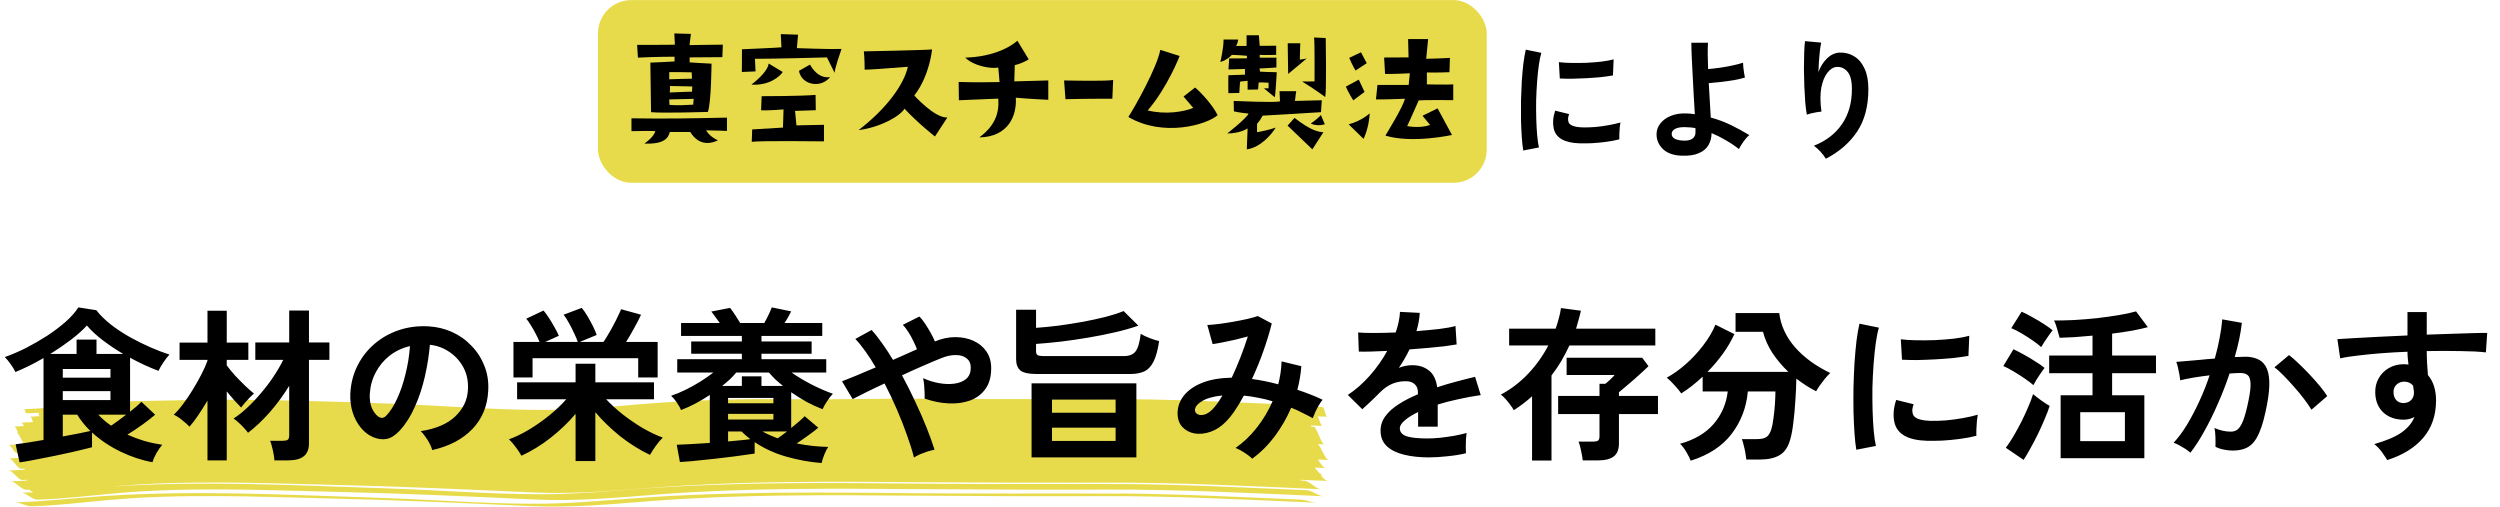
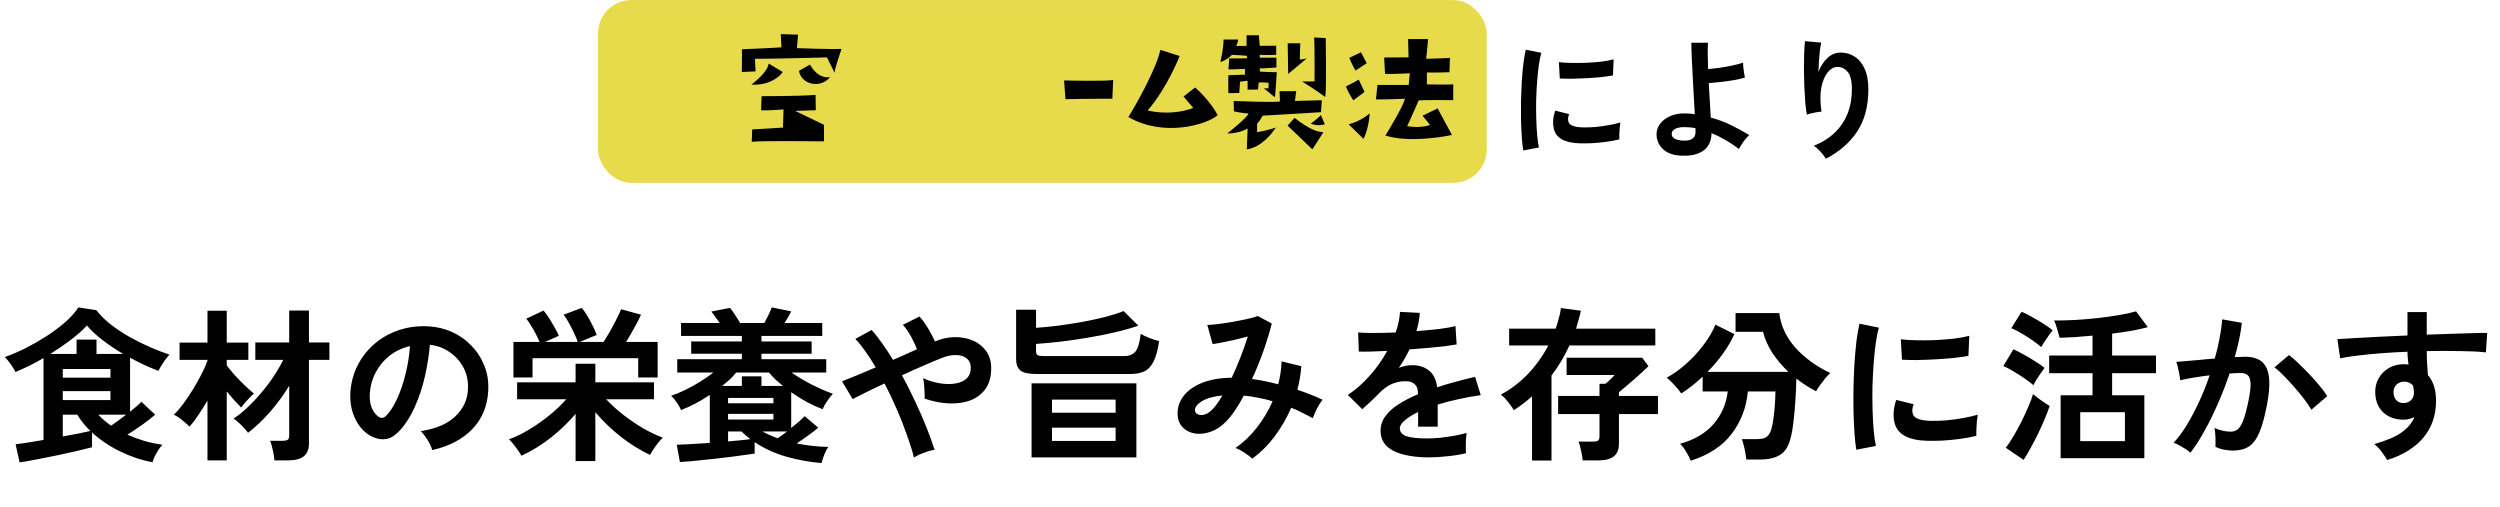
<svg xmlns="http://www.w3.org/2000/svg" width="301" height="61" viewBox="0 0 301 61" fill="none">
  <g clip-path="url(#clip0_465_846)">
-     <path d="M134.879 59.428C127.018 59.388 119.157 59.455 111.296 59.388C99.711 59.282 88.053 59.122 76.477 59.988C72.373 60.294 68.299 60.667 64.183 60.654C58.119 60.64 51.972 60.148 45.927 59.948C34.834 59.588 23.659 58.989 12.565 59.721C8.963 59.961 5.392 60.387 1.78 60.48C2.457 60.467 3.135 60.987 3.812 60.96C6.891 60.853 9.887 60.507 12.955 60.214C21.791 59.402 30.76 59.801 39.626 60.014C47.713 60.201 55.789 60.574 63.865 60.933C68.842 61.16 73.676 60.694 78.663 60.307C89.141 59.508 99.659 59.601 110.157 59.681C117.69 59.735 125.202 59.761 132.734 59.735C141.374 59.708 150.005 60.161 158.646 60.534C157.927 60.507 157.219 60.174 156.511 60.148C149.307 59.854 142.103 59.468 134.889 59.415L134.879 59.428Z" fill="#E8DB4B" />
    <path d="M159.938 57.937C159.62 57.923 159.312 57.564 159.004 57.204C159.117 57.204 159.24 57.204 159.353 57.217C158.994 57.204 158.645 56.738 158.286 56.298C158.738 56.325 159.199 56.338 159.651 56.365C159.322 56.352 159.004 55.832 158.686 55.326C159.127 55.339 159.569 55.366 160.01 55.379C159.558 55.366 159.127 53.941 158.686 53.461C158.953 53.461 159.23 53.488 159.497 53.501C159.025 53.488 158.594 51.397 158.122 51.37C158.05 51.37 157.968 51.37 157.896 51.37C157.876 51.317 157.855 51.277 157.834 51.224C158.296 51.237 158.758 51.264 159.23 51.277C159.035 51.277 158.861 50.571 158.676 50.131C159.045 50.145 159.405 50.158 159.774 50.171C159.6 50.171 159.446 49.026 159.261 49.013C158.758 48.986 158.255 48.972 157.763 48.946C157.732 48.879 157.701 48.839 157.66 48.839C150.446 48.52 143.232 48.12 136.017 48.067C128.157 48.014 120.306 48.093 112.445 48.014C106.894 47.947 101.342 48.12 95.79 48.067C89.705 48 83.701 48.133 77.616 48.626C73.522 48.959 69.448 49.359 65.343 49.359C59.278 49.359 53.11 48.813 47.056 48.6C40.088 48.32 33.12 48.147 26.152 48.107L13.745 48.346C10.123 48.613 6.541 49.146 2.898 49.266C2.98 49.266 3.073 49.758 3.155 49.758C3.647 49.758 4.13 49.718 4.622 49.692C4.663 49.812 4.704 49.971 4.745 50.105C4.376 50.118 4.017 50.158 3.647 50.171C3.75 50.171 3.863 50.491 3.976 50.811C3.504 50.837 3.032 50.877 2.56 50.891C2.662 50.891 2.775 51.064 2.888 51.29C2.498 51.317 2.108 51.343 1.708 51.357C1.862 51.357 2.026 51.77 2.19 52.076C2.108 52.076 2.026 52.076 1.944 52.076C2.252 52.076 2.57 53.008 2.888 53.475C2.272 53.515 1.657 53.554 1.041 53.568C1.349 53.568 1.687 54.553 2.005 54.54C2.088 54.54 2.17 54.54 2.262 54.54C2.385 54.727 2.519 54.926 2.642 55.113C2.108 55.14 1.585 55.179 1.051 55.193C1.544 55.179 2.057 56.458 2.549 56.445C2.672 56.445 2.796 56.445 2.919 56.432C2.95 56.471 2.991 56.511 3.021 56.551C2.344 56.591 1.667 56.631 0.99 56.645C1.564 56.631 2.149 57.817 2.724 57.79C2.878 57.79 3.021 57.777 3.175 57.764C3.206 57.803 3.247 57.83 3.278 57.857C2.601 57.897 1.923 57.937 1.246 57.95C1.882 57.937 2.529 58.976 3.175 58.962C3.288 58.962 3.401 58.962 3.514 58.949C3.688 59.082 3.853 59.202 4.027 59.269C3.534 59.295 3.042 59.322 2.549 59.335C3.206 59.322 3.873 60.188 4.53 60.161C7.609 60.054 10.615 59.708 13.684 59.415C22.519 58.603 31.488 59.002 40.344 59.215C48.431 59.402 56.507 59.775 64.583 60.148C69.56 60.374 74.394 59.908 79.381 59.522C89.859 58.722 100.377 58.816 110.886 58.896C118.408 58.949 125.93 58.976 133.462 58.949C142.103 58.922 150.733 59.375 159.374 59.748C158.676 59.721 157.988 59.042 157.28 59.016C150.076 58.722 142.862 58.336 135.648 58.283C127.787 58.243 119.927 58.31 112.066 58.243C100.48 58.136 88.822 57.977 77.247 58.842C73.152 59.149 69.078 59.522 64.963 59.508C58.898 59.495 52.751 59.002 46.697 58.803C35.655 58.443 24.52 57.843 13.478 58.576C22.304 57.777 31.252 58.163 40.098 58.376C48.185 58.563 56.261 58.936 64.337 59.295C69.314 59.522 74.148 59.056 79.125 58.683C89.602 57.883 100.121 57.977 110.619 58.057C118.151 58.11 125.663 58.136 133.195 58.11C141.836 58.083 150.466 58.523 159.107 58.909C158.399 58.882 157.701 57.897 156.993 57.87C156.88 57.87 156.767 57.87 156.654 57.857C156.593 57.817 156.531 57.79 156.47 57.764C157.619 57.817 158.779 57.87 159.928 57.91L159.938 57.937Z" fill="#E8DB4B" />
  </g>
  <rect x="72" y="0.01" width="107" height="22" rx="4" fill="#E8DB4B" />
  <g clip-path="url(#clip1_465_846)">
-     <path d="M76 14.245C80.564 14.315 83.449 14.245 87.527 14.161V15.765C87.527 15.765 86.14 15.695 85.016 15.695C85.405 16.351 86.043 16.713 86.431 16.894C85.876 17.173 84.281 17.787 83.102 15.89H80.647C80.481 16.546 80.05 17.396 77.581 17.285C77.581 17.285 78.746 16.518 78.899 15.779C78.219 15.751 77.387 15.765 76.028 15.793V14.231L76 14.245ZM76.694 5.404C76.694 5.404 81.091 5.404 81.257 5.377L81.188 4.024L83.185 4.08L83.019 5.432C83.019 5.432 85.849 5.377 87.028 5.377L86.972 6.882C86.972 6.882 84.392 6.896 83.033 6.91V7.51C83.033 7.51 85.335 7.663 85.668 7.663C85.668 7.663 85.641 12.377 85.225 13.478C85.225 13.478 79.704 13.645 78.386 13.506L78.303 7.538C78.303 7.538 80.564 7.454 81.216 7.398V6.827C81.216 6.827 78.955 6.827 76.805 6.938L76.707 5.377L76.694 5.404ZM80.578 8.681V9.546C82.02 9.49 83.31 9.476 83.31 9.476L83.282 8.709C82.866 8.681 80.591 8.681 80.591 8.681H80.578ZM83.518 11.902L80.578 11.972L80.605 12.627C81.77 12.725 82.45 12.642 83.463 12.6L83.518 11.916V11.902ZM83.352 10.41C83.074 10.41 80.675 10.355 80.675 10.355L80.647 11.136C81.895 11.066 83.324 11.038 83.324 11.038L83.352 10.396V10.41Z" fill="black" />
-     <path d="M101.315 5.906C101.121 6.478 100.538 8.137 100.483 8.765L99.567 6.91C99.567 6.91 93.117 7.091 90.898 7.078L90.967 8.597L89.316 8.667C89.316 8.667 89.344 6.854 89.33 5.934C89.33 5.934 93.811 5.739 94.088 5.697L94.005 4.107L96.086 4.177L95.947 5.795C95.947 5.795 100.067 5.948 101.301 5.892L101.315 5.906ZM92.548 7.649L94.241 8.667C93.922 9.183 92.645 10.326 90.468 10.187C91.577 9.336 92.479 8.36 92.548 7.649ZM91.688 11.582C91.688 11.582 96.294 11.582 98.194 11.428L98.222 13.269C98.222 13.269 96.71 13.325 95.725 13.352C95.725 13.352 95.864 14.789 95.891 15.095L99.207 15.026V17.02C99.207 17.02 91.453 16.922 90.509 17.076L90.565 15.584C90.565 15.584 93.409 15.402 94.269 15.36L94.338 13.171C94.338 13.171 92.604 13.325 91.633 13.283L91.702 11.582H91.688ZM98 10.103C97.14 10.034 96.349 9.462 96.197 8.528L97.528 7.775C97.528 7.775 98.374 9.532 99.942 9.281C99.429 9.922 98.666 10.173 98 10.103Z" fill="black" />
-     <path d="M109.305 8.04C106.411 8.272 104.677 8.388 104.103 8.388C104.103 8.388 104.103 6.869 104.006 6.185C104.006 6.185 111.774 6.032 112.218 5.948C112.218 5.948 111.955 9.086 110.082 11.498C110.082 11.498 112.523 14.231 114.063 14.147L112.565 16.434C112.565 16.434 110.554 14.859 108.903 13.088C108.348 14.008 105.976 15.333 103.368 15.667C106.85 13.004 108.875 10.062 109.305 8.04Z" fill="black" />
-     <path d="M122.15 9.797L126.214 9.685V12.014C126.214 12.014 123.939 11.916 122.303 11.763C122.441 13.882 121.443 16.476 117.905 16.546C119.833 15.123 120.319 13.576 120.194 11.874C120.194 11.874 117.794 11.972 115.45 12.07L115.422 9.866C115.422 9.866 117.337 9.95 120.347 9.88L120.194 8.137C119.265 8.305 117.212 7.942 116.213 6.938C119.043 6.855 121.221 6.004 122.497 4.902L123.856 7.147C123.634 7.315 122.746 7.733 122.178 7.845L122.122 9.797H122.15Z" fill="black" />
+     <path d="M101.315 5.906C101.121 6.478 100.538 8.137 100.483 8.765L99.567 6.91C99.567 6.91 93.117 7.091 90.898 7.078L90.967 8.597L89.316 8.667C89.316 8.667 89.344 6.854 89.33 5.934C89.33 5.934 93.811 5.739 94.088 5.697L94.005 4.107L96.086 4.177L95.947 5.795C95.947 5.795 100.067 5.948 101.301 5.892L101.315 5.906ZM92.548 7.649L94.241 8.667C93.922 9.183 92.645 10.326 90.468 10.187C91.577 9.336 92.479 8.36 92.548 7.649ZM91.688 11.582C91.688 11.582 96.294 11.582 98.194 11.428L98.222 13.269C98.222 13.269 96.71 13.325 95.725 13.352L99.207 15.026V17.02C99.207 17.02 91.453 16.922 90.509 17.076L90.565 15.584C90.565 15.584 93.409 15.402 94.269 15.36L94.338 13.171C94.338 13.171 92.604 13.325 91.633 13.283L91.702 11.582H91.688ZM98 10.103C97.14 10.034 96.349 9.462 96.197 8.528L97.528 7.775C97.528 7.775 98.374 9.532 99.942 9.281C99.429 9.922 98.666 10.173 98 10.103Z" fill="black" />
    <path d="M128.115 9.685C129.488 9.713 133.275 9.783 134.024 9.629L133.927 11.888C133.927 11.888 130.861 11.874 128.281 11.944L128.115 9.685Z" fill="black" />
    <path d="M135.855 14.078C136.632 12.892 139.309 8.137 139.697 6.004L142.028 6.743C142.028 6.743 140.585 10.494 138.185 13.297C140.322 13.827 142.527 13.464 143.665 12.99L142.499 11.623L143.887 10.536C144.691 11.205 146.037 12.711 146.605 13.868C145.288 15.026 140.072 16.546 135.869 14.092L135.855 14.078Z" fill="black" />
    <path d="M146.924 7.482C146.924 7.482 147.34 5.78 147.313 4.763H149.074C149.074 4.763 149.019 5.292 148.811 5.529H150.087V4.247H151.571L151.668 5.516C151.668 5.516 153.43 5.516 153.652 5.502V6.603C153.652 6.603 152.084 6.659 151.668 6.603V6.938C151.668 6.938 152.972 6.966 153.68 6.938V8.123C153.68 8.123 151.904 8.263 151.654 8.235L151.71 8.625C151.71 8.625 153.361 8.709 153.721 8.695C153.721 8.695 153.569 11.47 153.485 11.707C153.485 11.707 152.265 10.703 152.168 10.633H152.736V9.964C152.736 9.964 151.765 9.894 151.543 9.936L151.474 10.773L150.212 10.8V9.727L149.31 9.824C149.31 9.824 149.213 10.884 149.213 11.191L147.895 11.219C147.895 11.219 147.868 9.462 147.895 9.057C147.895 9.057 149.643 9.002 149.893 8.988V8.304C149.893 8.304 148.062 8.36 147.909 8.36L147.992 7.035C147.992 7.035 149.934 7.035 150.129 7.021V6.715C150.129 6.715 148.741 6.603 148.311 6.603C148.311 6.603 147.868 7.175 146.924 7.468V7.482ZM150.198 15.472C150.198 15.472 149.31 16.071 147.757 16.071C147.757 16.071 150.129 14.217 150.323 13.673C150.323 13.673 149.338 13.589 148.561 13.408L148.533 12.153C148.533 12.153 153.402 12.376 154.11 12.209L154.054 10.982H156.066C156.066 10.982 155.955 11.665 155.913 12.153L159.145 12.069L159.048 13.505C159.048 13.505 152.32 13.924 152.029 13.924C151.752 14.426 151.682 14.509 151.349 14.914V15.918C151.932 15.82 152.903 15.611 153.596 15.36C153.153 16.099 151.821 17.745 150.115 17.982L150.212 15.458L150.198 15.472ZM155.857 14.189C157.772 15.681 158.701 15.89 159.339 15.918L158.008 17.982C158.008 17.982 155.927 16.002 155.025 15.123L155.857 14.203V14.189ZM156.551 5.223L156.496 7.175C156.496 7.175 156.884 7.147 157.328 7.035C157.328 7.035 155.913 8.235 155.095 8.904L155.039 5.209H156.537L156.551 5.223ZM159.617 4.567C159.617 4.567 159.728 10.773 159.561 11.679C159.561 11.679 158.216 10.689 156.773 9.81C156.773 9.81 157.994 9.824 158.271 9.796C158.271 9.796 158.299 5.041 158.216 4.512L159.617 4.581V4.567ZM159.02 13.812L159.506 14.956C159.506 14.956 158.757 15.262 157.813 14.886C157.813 14.886 158.979 14.049 159.034 13.812H159.02Z" fill="black" />
    <path d="M162.932 12.084C162.932 12.084 162.266 11.024 162.044 10.424L163.598 9.588L164.291 11.066L162.932 12.084ZM164.18 16.727L162.377 14.97C163.931 14.566 164.916 13.645 164.916 13.645C164.805 15.514 164.167 16.727 164.167 16.727H164.18ZM163.196 8.486C163.196 8.486 162.724 7.663 162.446 6.966L163.861 6.297L164.555 7.607L163.196 8.5V8.486ZM171.796 8.737V10.159C171.796 10.159 174.251 10.215 174.972 10.159V12.056C174.972 12.056 171.366 12.028 170.811 12.084C170.811 12.084 169.701 14.635 169.424 15.179C169.424 15.179 170.936 15.5 172.184 15.04L171.269 13.938L173.086 13.046L174.82 16.253C174.82 16.253 169.979 17.313 166.802 16.323C166.802 16.323 169.021 12.725 169.146 11.888C169.146 11.888 166.386 12 165.665 11.972L165.845 10.229H169.604L169.743 8.821C169.743 8.821 168.064 8.918 166.76 8.904L166.649 6.924C166.649 6.924 168.786 6.924 169.59 6.91L169.535 4.707H171.948L171.713 7.078C171.713 7.078 174.043 7.022 174.57 6.966L174.515 8.695C174.515 8.695 172.586 8.765 171.768 8.723L171.796 8.737Z" fill="black" />
  </g>
  <path d="M183.4 18.122C183.325 17.684 183.267 17.151 183.224 16.522C183.181 15.882 183.149 15.188 183.128 14.442C183.117 13.684 183.117 12.906 183.128 12.106C183.149 11.306 183.181 10.527 183.224 9.77C183.277 9.002 183.341 8.292 183.416 7.642C183.501 6.991 183.597 6.436 183.704 5.978L185.576 6.362C185.459 6.746 185.357 7.247 185.272 7.866C185.187 8.474 185.117 9.146 185.064 9.882C185.011 10.607 184.973 11.354 184.952 12.122C184.941 12.89 184.947 13.636 184.968 14.362C184.989 15.087 185.027 15.743 185.08 16.33C185.133 16.916 185.203 17.391 185.288 17.754L183.4 18.122ZM190.2 17.258C188.355 17.204 187.309 16.602 187.064 15.45C187 15.162 186.979 14.842 187 14.49C187.021 14.138 187.101 13.748 187.24 13.322L188.92 13.738C188.845 13.94 188.803 14.122 188.792 14.282C188.792 14.442 188.813 14.586 188.856 14.714C188.995 15.098 189.56 15.306 190.552 15.338C191.032 15.348 191.544 15.332 192.088 15.29C192.643 15.236 193.181 15.162 193.704 15.066C194.237 14.97 194.701 14.863 195.096 14.746C195.075 14.895 195.048 15.098 195.016 15.354C194.995 15.61 194.979 15.871 194.968 16.138C194.957 16.394 194.957 16.607 194.968 16.778C194.467 16.906 193.928 17.007 193.352 17.082C192.787 17.156 192.227 17.21 191.672 17.242C191.128 17.263 190.637 17.268 190.2 17.258ZM187.8 9.45L187.688 7.482C188.093 7.535 188.589 7.567 189.176 7.578C189.763 7.588 190.371 7.583 191 7.562C191.64 7.53 192.248 7.482 192.824 7.418C193.411 7.343 193.896 7.252 194.28 7.146L194.2 9.082C193.773 9.156 193.277 9.226 192.712 9.29C192.147 9.343 191.56 9.386 190.952 9.418C190.355 9.45 189.779 9.471 189.224 9.482C188.68 9.482 188.205 9.471 187.8 9.45ZM202.488 18.746C201.507 18.714 200.755 18.452 200.232 17.962C199.709 17.46 199.448 16.863 199.448 16.17C199.448 15.69 199.597 15.258 199.896 14.874C200.205 14.479 200.632 14.17 201.176 13.946C201.731 13.722 202.365 13.626 203.08 13.658C203.411 13.668 203.736 13.7 204.056 13.754C204.024 13.071 203.981 12.33 203.928 11.53C203.885 10.73 203.843 9.935 203.8 9.146C203.757 8.346 203.72 7.599 203.688 6.906C203.656 6.212 203.64 5.626 203.64 5.146H205.64C205.619 5.508 205.608 5.967 205.608 6.522C205.619 7.076 205.635 7.674 205.656 8.314C206.083 8.282 206.557 8.228 207.08 8.154C207.603 8.079 208.109 7.988 208.6 7.882C209.101 7.775 209.523 7.663 209.864 7.546C209.864 7.674 209.875 7.86 209.896 8.106C209.928 8.34 209.96 8.575 209.992 8.81C210.024 9.034 210.056 9.21 210.088 9.338C209.747 9.444 209.32 9.546 208.808 9.642C208.296 9.727 207.768 9.802 207.224 9.866C206.68 9.93 206.184 9.978 205.736 10.01C205.779 10.756 205.821 11.492 205.864 12.218C205.907 12.932 205.944 13.578 205.976 14.154C206.851 14.388 207.677 14.698 208.456 15.082C209.235 15.466 209.955 15.86 210.616 16.266C210.477 16.372 210.317 16.538 210.136 16.762C209.965 16.975 209.811 17.194 209.672 17.418C209.533 17.631 209.432 17.807 209.368 17.946C208.867 17.551 208.333 17.194 207.768 16.874C207.213 16.543 206.648 16.26 206.072 16.026C206.072 16.559 205.949 17.039 205.704 17.466C205.459 17.892 205.069 18.218 204.536 18.442C204.013 18.676 203.331 18.778 202.488 18.746ZM202.536 16.922C203.048 16.964 203.443 16.9 203.72 16.73C203.997 16.548 204.136 16.292 204.136 15.962V15.434C203.912 15.38 203.688 15.348 203.464 15.338C203.24 15.316 203.021 15.306 202.808 15.306C202.307 15.306 201.923 15.38 201.656 15.53C201.4 15.679 201.272 15.876 201.272 16.122C201.272 16.591 201.693 16.858 202.536 16.922ZM219.832 19.114C219.683 18.858 219.469 18.575 219.192 18.266C218.915 17.967 218.648 17.727 218.392 17.546C219.853 16.97 220.979 16.106 221.768 14.954C222.568 13.802 222.968 12.394 222.968 10.73C222.968 9.716 222.787 9.012 222.424 8.618C222.072 8.212 221.645 8.026 221.144 8.058C220.749 8.079 220.381 8.303 220.04 8.73C219.699 9.146 219.448 9.748 219.288 10.538C219.139 11.327 219.144 12.292 219.304 13.434C219.155 13.444 218.957 13.471 218.712 13.514C218.477 13.556 218.248 13.604 218.024 13.658C217.811 13.711 217.651 13.759 217.544 13.802C217.469 13.407 217.405 12.911 217.352 12.314C217.309 11.716 217.272 11.071 217.24 10.378C217.219 9.684 217.203 8.991 217.192 8.298C217.192 7.604 217.203 6.964 217.224 6.378C217.245 5.791 217.277 5.316 217.32 4.954L219.272 5.13C219.219 5.386 219.165 5.716 219.112 6.122C219.069 6.516 219.032 6.938 219 7.386C218.968 7.834 218.947 8.266 218.936 8.682C219.181 8.01 219.533 7.455 219.992 7.018C220.461 6.57 220.979 6.34 221.544 6.33C222.195 6.319 222.776 6.479 223.288 6.81C223.8 7.13 224.205 7.62 224.504 8.282C224.803 8.932 224.952 9.748 224.952 10.73C224.952 12.788 224.499 14.495 223.592 15.85C222.696 17.194 221.443 18.282 219.832 19.114Z" fill="black" />
  <path d="M2.36 55.67L1.88 53.49C2.16 53.463 2.6 53.403 3.2 53.31C3.813 53.216 4.493 53.103 5.24 52.97V43.11C4.667 43.443 4.087 43.756 3.5 44.05C2.927 44.33 2.38 44.576 1.86 44.79C1.727 44.51 1.54 44.203 1.3 43.87C1.06 43.523 0.82 43.23 0.58 42.99C1.407 42.696 2.26 42.33 3.14 41.89C4.02 41.436 4.873 40.943 5.7 40.41C6.527 39.863 7.267 39.303 7.92 38.73C8.573 38.143 9.08 37.57 9.44 37.01L11.6 37.35C12.053 37.936 12.633 38.51 13.34 39.07C14.047 39.616 14.813 40.123 15.64 40.59C16.48 41.056 17.313 41.47 18.14 41.83C18.967 42.19 19.72 42.476 20.4 42.69C20.147 42.97 19.9 43.29 19.66 43.65C19.42 44.01 19.227 44.343 19.08 44.65C18.547 44.45 17.987 44.216 17.4 43.95C16.827 43.683 16.247 43.39 15.66 43.07V49.57C15.953 49.33 16.22 49.11 16.46 48.91C16.7 48.696 16.887 48.516 17.02 48.37L18.68 49.93C18.267 50.29 17.753 50.69 17.14 51.13C16.527 51.57 15.927 51.97 15.34 52.33C15.993 52.623 16.673 52.876 17.38 53.09C18.087 53.29 18.807 53.443 19.54 53.55C19.313 53.803 19.08 54.136 18.84 54.55C18.6 54.976 18.44 55.343 18.36 55.65C17.08 55.423 15.793 54.996 14.5 54.37C13.207 53.743 12.067 52.976 11.08 52.07V53.85C10.747 53.943 10.287 54.056 9.7 54.19C9.113 54.336 8.467 54.483 7.76 54.63C7.053 54.79 6.347 54.936 5.64 55.07C4.933 55.216 4.287 55.343 3.7 55.45C3.127 55.556 2.68 55.63 2.36 55.67ZM6.06 42.61H9.22V40.89H11.62V42.61H14.82C13.967 42.103 13.153 41.556 12.38 40.97C11.607 40.383 10.967 39.79 10.46 39.19C9.967 39.736 9.327 40.31 8.54 40.91C7.767 41.496 6.94 42.063 6.06 42.61ZM7.56 48.17H13.3V47.09H7.56V48.17ZM7.56 45.47H13.3V44.43H7.56V45.47ZM7.56 52.55C8.24 52.43 8.873 52.31 9.46 52.19C10.06 52.07 10.533 51.97 10.88 51.89C10.24 51.263 9.713 50.61 9.3 49.93H7.56V52.55ZM13.38 51.25C13.66 51.063 13.953 50.856 14.26 50.63C14.58 50.39 14.887 50.156 15.18 49.93H11.84C12.267 50.396 12.78 50.836 13.38 51.25ZM33.04 55.43C33.027 55.216 32.993 54.956 32.94 54.65C32.887 54.356 32.82 54.063 32.74 53.77C32.673 53.476 32.6 53.243 32.52 53.07H34.04C34.32 53.07 34.52 53.03 34.64 52.95C34.76 52.856 34.82 52.676 34.82 52.41V46.45C34.153 47.543 33.387 48.59 32.52 49.59C31.653 50.576 30.767 51.416 29.86 52.11C29.753 51.936 29.593 51.743 29.38 51.53C29.18 51.303 28.967 51.09 28.74 50.89C28.513 50.676 28.307 50.51 28.12 50.39C28.667 50.043 29.22 49.603 29.78 49.07C30.353 48.536 30.907 47.95 31.44 47.31C31.987 46.67 32.487 46.01 32.94 45.33C33.393 44.65 33.78 43.983 34.1 43.33H30.74V41.23H34.82V37.39H37.2V41.23H39.66V43.33H37.2V53.35C37.2 54.083 36.993 54.61 36.58 54.93C36.167 55.263 35.533 55.43 34.68 55.43H33.04ZM24.98 55.43V48.23C24.62 48.843 24.253 49.423 23.88 49.97C23.52 50.516 23.167 50.983 22.82 51.37C22.58 51.13 22.28 50.863 21.92 50.57C21.56 50.276 21.227 50.063 20.92 49.93C21.28 49.596 21.653 49.17 22.04 48.65C22.44 48.116 22.827 47.543 23.2 46.93C23.587 46.303 23.933 45.69 24.24 45.09C24.56 44.476 24.807 43.923 24.98 43.43V43.33H21.62V41.25H24.98V37.41H27.3V41.25H29.9V43.33H27.3V43.99C27.553 44.336 27.88 44.736 28.28 45.19C28.693 45.63 29.107 46.05 29.52 46.45C29.947 46.85 30.3 47.163 30.58 47.39C30.433 47.51 30.253 47.676 30.04 47.89C29.84 48.103 29.647 48.316 29.46 48.53C29.273 48.743 29.133 48.923 29.04 49.07C28.813 48.843 28.54 48.556 28.22 48.21C27.913 47.863 27.607 47.503 27.3 47.13V55.43H24.98ZM52.04 54.19C51.987 53.976 51.887 53.723 51.74 53.43C51.593 53.136 51.42 52.856 51.22 52.59C51.033 52.31 50.847 52.083 50.66 51.91C52.487 51.63 53.873 51.036 54.82 50.13C55.78 49.21 56.287 48.13 56.34 46.89C56.393 45.903 56.213 45.023 55.8 44.25C55.387 43.476 54.82 42.85 54.1 42.37C53.393 41.89 52.613 41.603 51.76 41.51C51.653 42.75 51.453 44.016 51.16 45.31C50.867 46.603 50.467 47.816 49.96 48.95C49.467 50.083 48.86 51.043 48.14 51.83C47.593 52.416 47.06 52.756 46.54 52.85C46.033 52.943 45.493 52.87 44.92 52.63C44.36 52.39 43.867 52.01 43.44 51.49C43.013 50.97 42.687 50.356 42.46 49.65C42.233 48.93 42.14 48.163 42.18 47.35C42.247 46.136 42.533 45.03 43.04 44.03C43.547 43.016 44.227 42.143 45.08 41.41C45.933 40.676 46.913 40.123 48.02 39.75C49.127 39.376 50.307 39.223 51.56 39.29C52.573 39.343 53.527 39.57 54.42 39.97C55.313 40.37 56.093 40.923 56.76 41.63C57.44 42.323 57.96 43.13 58.32 44.05C58.693 44.97 58.847 45.976 58.78 47.07C58.687 48.896 58.047 50.43 56.86 51.67C55.673 52.896 54.067 53.736 52.04 54.19ZM45.54 50.15C45.687 50.256 45.84 50.31 46 50.31C46.16 50.31 46.32 50.23 46.48 50.07C46.96 49.59 47.4 48.91 47.8 48.03C48.213 47.15 48.553 46.156 48.82 45.05C49.1 43.943 49.28 42.816 49.36 41.67C48.44 41.883 47.62 42.27 46.9 42.83C46.193 43.39 45.633 44.07 45.22 44.87C44.807 45.656 44.573 46.523 44.52 47.47C44.493 48.096 44.573 48.643 44.76 49.11C44.96 49.563 45.22 49.91 45.54 50.15ZM69.3 55.51V49.83C68.447 50.843 67.447 51.803 66.3 52.71C65.153 53.603 63.98 54.323 62.78 54.87C62.62 54.576 62.4 54.243 62.12 53.87C61.84 53.483 61.56 53.156 61.28 52.89C62.067 52.61 62.88 52.216 63.72 51.71C64.56 51.203 65.367 50.636 66.14 50.01C66.927 49.37 67.607 48.723 68.18 48.07H62.26V46.03H69.3V43.79H71.68V46.03H78.74V48.07H72.98C73.567 48.696 74.24 49.31 75 49.91C75.773 50.51 76.573 51.056 77.4 51.55C78.24 52.03 79.04 52.41 79.8 52.69C79.52 52.956 79.233 53.296 78.94 53.71C78.647 54.123 78.42 54.476 78.26 54.77C77.047 54.196 75.86 53.456 74.7 52.55C73.553 51.63 72.547 50.656 71.68 49.63V55.51H69.3ZM61.82 45.45V41.17H64.96C64.84 40.863 64.687 40.536 64.5 40.19C64.313 39.83 64.12 39.49 63.92 39.17C63.72 38.836 63.533 38.57 63.36 38.37L65.44 37.39C65.64 37.616 65.86 37.916 66.1 38.29C66.34 38.663 66.567 39.043 66.78 39.43C67.007 39.816 67.173 40.15 67.28 40.43L65.64 41.17H69.56C69.467 40.863 69.32 40.51 69.12 40.11C68.933 39.696 68.727 39.29 68.5 38.89C68.287 38.49 68.073 38.156 67.86 37.89L70.04 37.07C70.24 37.296 70.46 37.61 70.7 38.01C70.94 38.41 71.167 38.823 71.38 39.25C71.593 39.676 71.747 40.036 71.84 40.33L69.8 41.17H72.66C72.82 40.943 73 40.656 73.2 40.31C73.413 39.963 73.62 39.596 73.82 39.21C74.033 38.823 74.22 38.456 74.38 38.11C74.553 37.763 74.687 37.47 74.78 37.23L77.18 37.89C76.98 38.343 76.707 38.876 76.36 39.49C76.027 40.103 75.7 40.663 75.38 41.17H79.18V45.45H76.84V43.13H64.12V45.45H61.82ZM98.92 55.75C97.533 55.643 96.127 55.39 94.7 54.99C93.287 54.59 92.007 54.003 90.86 53.23V54.61C90.447 54.676 89.927 54.75 89.3 54.83C88.673 54.923 88 55.01 87.28 55.09C86.56 55.183 85.847 55.263 85.14 55.33C84.447 55.41 83.807 55.476 83.22 55.53C82.647 55.583 82.193 55.616 81.86 55.63L81.48 53.55C81.907 53.536 82.473 53.51 83.18 53.47C83.9 53.43 84.66 53.383 85.46 53.33V47.55C84.9 47.923 84.32 48.27 83.72 48.59C83.133 48.896 82.56 49.156 82 49.37C81.893 49.103 81.72 48.796 81.48 48.45C81.24 48.103 81.013 47.836 80.8 47.65C81.333 47.476 81.9 47.243 82.5 46.95C83.1 46.656 83.693 46.33 84.28 45.97C84.867 45.596 85.407 45.223 85.9 44.85H81.54V43.25H89.32V42.59H83.22V41.11H89.32V40.45H82V38.89H86.66C86.487 38.636 86.307 38.39 86.12 38.15C85.947 37.896 85.787 37.683 85.64 37.51L87.9 37.07C88.113 37.336 88.327 37.636 88.54 37.97C88.753 38.29 88.947 38.596 89.12 38.89H92.02C92.18 38.61 92.353 38.276 92.54 37.89C92.727 37.503 92.853 37.21 92.92 37.01L95.26 37.49C95.167 37.69 95.047 37.916 94.9 38.17C94.753 38.423 94.607 38.663 94.46 38.89H99V40.45H91.68V41.11H97.72V42.59H91.68V43.25H99.48V44.85H95.3C96.047 45.37 96.873 45.863 97.78 46.33C98.687 46.783 99.52 47.143 100.28 47.41C100.067 47.623 99.833 47.923 99.58 48.31C99.327 48.683 99.147 49.003 99.04 49.27C98.413 49.03 97.773 48.736 97.12 48.39C96.48 48.03 95.86 47.643 95.26 47.23V51.53C95.58 51.276 95.887 51.023 96.18 50.77C96.473 50.516 96.707 50.296 96.88 50.11L98.52 51.49C98.253 51.73 97.867 52.03 97.36 52.39C96.867 52.75 96.387 53.083 95.92 53.39C97.16 53.643 98.427 53.783 99.72 53.81C99.547 54.063 99.387 54.376 99.24 54.75C99.093 55.123 98.987 55.456 98.92 55.75ZM86.94 46.47H89.32V45.31H91.68V46.47H94.28C93.947 46.203 93.633 45.936 93.34 45.67C93.06 45.39 92.807 45.116 92.58 44.85H88.64C88.427 45.116 88.173 45.39 87.88 45.67C87.587 45.936 87.273 46.203 86.94 46.47ZM87.66 50.51H93.12V49.83H87.66V50.51ZM87.66 48.55H93.12V47.91H87.66V48.55ZM87.66 53.15C88.193 53.096 88.687 53.05 89.14 53.01C89.607 52.97 90.007 52.923 90.34 52.87C89.98 52.603 89.627 52.296 89.28 51.95H87.66V53.15ZM93.64 52.77C93.787 52.663 93.953 52.543 94.14 52.41C94.34 52.263 94.547 52.11 94.76 51.95H91.8C92.36 52.256 92.973 52.53 93.64 52.77ZM110.04 55.09C109.853 54.316 109.58 53.436 109.22 52.45C108.873 51.45 108.467 50.41 108 49.33C107.533 48.25 107.033 47.196 106.5 46.17C105.66 46.556 104.893 46.923 104.2 47.27C103.52 47.603 103.007 47.863 102.66 48.05L101.38 45.91C101.82 45.736 102.4 45.503 103.12 45.21C103.84 44.916 104.613 44.59 105.44 44.23C105.027 43.523 104.613 42.883 104.2 42.31C103.787 41.723 103.38 41.223 102.98 40.81L104.94 39.73C105.367 40.196 105.793 40.736 106.22 41.35C106.66 41.963 107.093 42.623 107.52 43.33C108.027 43.103 108.527 42.883 109.02 42.67C109.513 42.443 109.973 42.236 110.4 42.05C110.293 41.743 110.147 41.41 109.96 41.05C109.787 40.676 109.587 40.316 109.36 39.97C109.147 39.623 108.927 39.336 108.7 39.11L110.7 38.11C110.913 38.323 111.14 38.61 111.38 38.97C111.62 39.33 111.847 39.703 112.06 40.09C112.273 40.463 112.44 40.803 112.56 41.11C113.387 40.763 114.2 40.59 115 40.59C115.813 40.59 116.547 40.736 117.2 41.03C117.853 41.323 118.373 41.75 118.76 42.31C119.147 42.87 119.34 43.543 119.34 44.33C119.34 45.343 119.113 46.17 118.66 46.81C118.207 47.45 117.593 47.916 116.82 48.21C116.06 48.49 115.2 48.61 114.24 48.57C113.293 48.53 112.32 48.336 111.32 47.99C111.333 47.79 111.333 47.536 111.32 47.23C111.307 46.91 111.287 46.596 111.26 46.29C111.233 45.983 111.193 45.73 111.14 45.53C111.753 45.81 112.393 46.01 113.06 46.13C113.727 46.25 114.347 46.27 114.92 46.19C115.507 46.11 115.98 45.916 116.34 45.61C116.7 45.29 116.88 44.843 116.88 44.27C116.88 43.776 116.713 43.403 116.38 43.15C116.06 42.883 115.633 42.75 115.1 42.75C114.567 42.736 113.987 42.856 113.36 43.11C112.787 43.336 112.073 43.636 111.22 44.01C110.38 44.37 109.507 44.763 108.6 45.19C109.16 46.216 109.687 47.263 110.18 48.33C110.687 49.396 111.14 50.43 111.54 51.43C111.94 52.43 112.267 53.336 112.52 54.15C112.293 54.19 112.02 54.256 111.7 54.35C111.393 54.456 111.087 54.57 110.78 54.69C110.487 54.823 110.24 54.956 110.04 55.09ZM124.2 55.07V46.15H136.82V55.07H124.2ZM124.8 45.03C123.867 45.03 123.22 44.89 122.86 44.61C122.513 44.316 122.34 43.863 122.34 43.25V37.29H124.74V39.47C125.553 39.416 126.447 39.33 127.42 39.21C128.393 39.076 129.373 38.923 130.36 38.75C131.347 38.563 132.267 38.363 133.12 38.15C133.987 37.923 134.707 37.69 135.28 37.45L137.06 39.21C136.22 39.503 135.28 39.77 134.24 40.01C133.2 40.25 132.127 40.463 131.02 40.65C129.913 40.836 128.82 40.996 127.74 41.13C126.66 41.25 125.66 41.343 124.74 41.41V42.31C124.74 42.51 124.8 42.656 124.92 42.75C125.053 42.83 125.273 42.87 125.58 42.87H135.34C135.967 42.87 136.427 42.683 136.72 42.31C137.013 41.936 137.22 41.23 137.34 40.19C137.593 40.35 137.94 40.516 138.38 40.69C138.833 40.863 139.227 40.99 139.56 41.07C139.4 42.15 139.173 42.976 138.88 43.55C138.587 44.123 138.207 44.516 137.74 44.73C137.287 44.93 136.733 45.03 136.08 45.03H124.8ZM126.66 53.09H134.32V51.49H126.66V53.09ZM126.66 49.69H134.32V48.11H126.66V49.69ZM150.76 55.23C150.547 55.003 150.233 54.756 149.82 54.49C149.42 54.236 149.067 54.05 148.76 53.93C149.707 53.276 150.56 52.463 151.32 51.49C152.093 50.503 152.727 49.443 153.22 48.31C152.647 48.136 152.067 47.996 151.48 47.89C150.893 47.77 150.32 47.683 149.76 47.63C149.413 48.283 149.053 48.883 148.68 49.43C148.32 49.963 147.953 50.416 147.58 50.79C147.02 51.363 146.407 51.763 145.74 51.99C145.087 52.216 144.453 52.283 143.84 52.19C143.24 52.083 142.747 51.823 142.36 51.41C141.973 50.996 141.78 50.443 141.78 49.75C141.78 48.976 142.033 48.27 142.54 47.63C143.047 46.99 143.78 46.476 144.74 46.09C145.713 45.703 146.9 45.496 148.3 45.47C148.66 44.71 149.007 43.903 149.34 43.05C149.673 42.196 149.973 41.35 150.24 40.51C149.747 40.643 149.227 40.776 148.68 40.91C148.147 41.03 147.64 41.136 147.16 41.23C146.693 41.323 146.307 41.39 146 41.43L145.36 39.13C145.707 39.116 146.153 39.076 146.7 39.01C147.247 38.943 147.82 38.856 148.42 38.75C149.033 38.643 149.607 38.53 150.14 38.41C150.687 38.29 151.12 38.17 151.44 38.05L153.12 38.95C152.893 39.883 152.573 40.943 152.16 42.13C151.747 43.316 151.273 44.483 150.74 45.63C151.247 45.696 151.76 45.783 152.28 45.89C152.813 45.996 153.353 46.123 153.9 46.27C154.02 45.803 154.113 45.343 154.18 44.89C154.247 44.423 154.287 43.963 154.3 43.51L156.68 44.09C156.613 45.023 156.453 45.97 156.2 46.93C156.733 47.103 157.253 47.29 157.76 47.49C158.28 47.69 158.773 47.903 159.24 48.13C159.107 48.29 158.96 48.503 158.8 48.77C158.64 49.036 158.493 49.316 158.36 49.61C158.24 49.89 158.14 50.136 158.06 50.35C157.647 50.123 157.22 49.903 156.78 49.69C156.353 49.463 155.913 49.263 155.46 49.09C154.94 50.303 154.28 51.45 153.48 52.53C152.68 53.596 151.773 54.496 150.76 55.23ZM143.88 49.47C143.907 49.643 144.02 49.783 144.22 49.89C144.42 49.983 144.667 49.996 144.96 49.93C145.267 49.863 145.593 49.663 145.94 49.33C146.127 49.143 146.327 48.903 146.54 48.61C146.753 48.316 146.967 47.983 147.18 47.61C146.047 47.73 145.2 47.976 144.64 48.35C144.08 48.71 143.827 49.083 143.88 49.47ZM172.02 55.07C170.927 55.07 169.94 54.963 169.06 54.75C168.18 54.536 167.487 54.196 166.98 53.73C166.473 53.25 166.22 52.623 166.22 51.85C166.22 51.21 166.413 50.63 166.8 50.11C167.187 49.576 167.72 49.096 168.4 48.67C169.08 48.23 169.853 47.83 170.72 47.47V47.31C170.72 46.843 170.6 46.503 170.36 46.29C170.133 46.063 169.84 45.936 169.48 45.91C168.867 45.87 168.28 45.956 167.72 46.17C167.16 46.383 166.607 46.77 166.06 47.33C165.9 47.49 165.693 47.696 165.44 47.95C165.187 48.19 164.933 48.43 164.68 48.67C164.427 48.91 164.207 49.11 164.02 49.27L162.28 47.55C163.213 46.936 164.093 46.163 164.92 45.23C165.747 44.296 166.447 43.303 167.02 42.25C166.273 42.276 165.593 42.303 164.98 42.33C164.367 42.343 163.907 42.343 163.6 42.33L163.52 40.03C163.973 40.07 164.6 40.09 165.4 40.09C166.213 40.09 167.093 40.07 168.04 40.03C168.347 39.15 168.52 38.323 168.56 37.55L170.94 37.67C170.9 38.376 170.767 39.11 170.54 39.87C171.527 39.79 172.44 39.703 173.28 39.61C174.133 39.503 174.787 39.383 175.24 39.25L175.38 41.47C175.007 41.536 174.52 41.61 173.92 41.69C173.32 41.756 172.653 41.823 171.92 41.89C171.2 41.956 170.46 42.016 169.7 42.07C169.527 42.443 169.327 42.823 169.1 43.21C168.887 43.583 168.66 43.943 168.42 44.29C168.953 44.076 169.493 43.97 170.04 43.97C170.827 43.97 171.487 44.176 172.02 44.59C172.567 45.003 172.907 45.683 173.04 46.63C173.787 46.376 174.547 46.15 175.32 45.95C176.107 45.736 176.867 45.543 177.6 45.37L178.28 47.57C177.347 47.703 176.44 47.87 175.56 48.07C174.68 48.256 173.86 48.47 173.1 48.71V51.37H170.74V49.61C170.073 49.93 169.54 50.263 169.14 50.61C168.74 50.943 168.54 51.263 168.54 51.57C168.54 52.023 168.813 52.343 169.36 52.53C169.907 52.703 170.74 52.79 171.86 52.79C172.313 52.79 172.82 52.763 173.38 52.71C173.953 52.643 174.52 52.563 175.08 52.47C175.653 52.363 176.153 52.25 176.58 52.13C176.553 52.303 176.527 52.556 176.5 52.89C176.487 53.21 176.48 53.53 176.48 53.85C176.48 54.17 176.487 54.41 176.5 54.57C175.847 54.73 175.113 54.85 174.3 54.93C173.487 55.023 172.727 55.07 172.02 55.07ZM184.46 55.45V47.71C184.127 48.016 183.773 48.31 183.4 48.59C183.04 48.87 182.66 49.136 182.26 49.39C182.167 49.203 182.027 48.99 181.84 48.75C181.667 48.51 181.48 48.276 181.28 48.05C181.08 47.823 180.887 47.643 180.7 47.51C181.887 46.883 182.973 46.056 183.96 45.03C184.947 43.99 185.767 42.843 186.42 41.59H181.7V39.57H187.3C187.447 39.156 187.573 38.743 187.68 38.33C187.8 37.916 187.887 37.503 187.94 37.09L190.34 37.41C190.26 37.783 190.167 38.15 190.06 38.51C189.967 38.87 189.867 39.223 189.76 39.57H199.3V41.59H188.96C188.667 42.23 188.34 42.856 187.98 43.47C187.62 44.07 187.227 44.65 186.8 45.21V55.45H184.46ZM190.56 55.43C190.533 55.123 190.467 54.736 190.36 54.27C190.267 53.803 190.167 53.436 190.06 53.17H191.82C192.087 53.17 192.28 53.13 192.4 53.05C192.52 52.956 192.58 52.783 192.58 52.53V49.85H187.6V47.67H192.58V46.21H193.28C193.427 46.103 193.613 45.943 193.84 45.73C194.067 45.516 194.253 45.323 194.4 45.15H188.62V43.07H197.72L198.48 44.09C198.36 44.21 198.14 44.416 197.82 44.71C197.513 44.99 197.167 45.303 196.78 45.65C196.393 45.983 196.027 46.296 195.68 46.59C195.347 46.883 195.093 47.096 194.92 47.23V47.67H199.62V49.85H194.92V53.39C194.92 54.11 194.713 54.63 194.3 54.95C193.887 55.27 193.267 55.43 192.44 55.43H190.56ZM203.56 55.47C203.467 55.203 203.293 54.856 203.04 54.43C202.8 54.016 202.547 53.683 202.28 53.43C204.013 52.95 205.36 52.156 206.32 51.05C207.28 49.93 207.847 48.623 208.02 47.13H205V45.35C204.573 45.75 204.14 46.123 203.7 46.47C203.273 46.803 202.847 47.103 202.42 47.37C202.247 47.103 201.987 46.783 201.64 46.41C201.307 46.036 200.987 45.723 200.68 45.47C201.44 45.056 202.2 44.516 202.96 43.85C203.733 43.17 204.433 42.416 205.06 41.59C205.7 40.763 206.193 39.93 206.54 39.09L208.82 40.23C208.447 41.043 207.98 41.836 207.42 42.61C206.86 43.383 206.247 44.103 205.58 44.77H215.32C214.6 44.09 213.967 43.343 213.42 42.53C212.887 41.716 212.5 40.856 212.26 39.95H208.96V37.69H214.22C214.407 39.196 215.04 40.57 216.12 41.81C217.2 43.036 218.613 44.07 220.36 44.91C220.173 45.083 219.967 45.303 219.74 45.57C219.527 45.836 219.32 46.11 219.12 46.39C218.933 46.656 218.78 46.896 218.66 47.11C218.247 46.896 217.84 46.663 217.44 46.41C217.053 46.156 216.667 45.883 216.28 45.59C216.267 46.43 216.227 47.316 216.16 48.25C216.107 49.17 216.027 50.043 215.92 50.87C215.827 51.683 215.707 52.343 215.56 52.85C215.307 53.796 214.88 54.443 214.28 54.79C213.693 55.15 212.887 55.33 211.86 55.33H210.26C210.233 55.103 210.193 54.83 210.14 54.51C210.087 54.203 210.02 53.903 209.94 53.61C209.873 53.303 209.8 53.056 209.72 52.87H211.5C212.033 52.87 212.42 52.79 212.66 52.63C212.913 52.47 213.113 52.163 213.26 51.71C213.367 51.376 213.453 50.936 213.52 50.39C213.6 49.83 213.66 49.256 213.7 48.67C213.74 48.07 213.76 47.556 213.76 47.13H210.44C210.267 49.063 209.613 50.77 208.48 52.25C207.36 53.716 205.72 54.79 203.56 55.47ZM223.5 54.15C223.407 53.603 223.333 52.936 223.28 52.15C223.227 51.35 223.187 50.483 223.16 49.55C223.147 48.603 223.147 47.63 223.16 46.63C223.187 45.63 223.227 44.656 223.28 43.71C223.347 42.75 223.427 41.863 223.52 41.05C223.627 40.236 223.747 39.543 223.88 38.97L226.22 39.45C226.073 39.93 225.947 40.556 225.84 41.33C225.733 42.09 225.647 42.93 225.58 43.85C225.513 44.756 225.467 45.69 225.44 46.65C225.427 47.61 225.433 48.543 225.46 49.45C225.487 50.356 225.533 51.176 225.6 51.91C225.667 52.643 225.753 53.236 225.86 53.69L223.5 54.15ZM232 53.07C229.693 53.003 228.387 52.25 228.08 50.81C228 50.45 227.973 50.05 228 49.61C228.027 49.17 228.127 48.683 228.3 48.15L230.4 48.67C230.307 48.923 230.253 49.15 230.24 49.35C230.24 49.55 230.267 49.73 230.32 49.89C230.493 50.37 231.2 50.63 232.44 50.67C233.04 50.683 233.68 50.663 234.36 50.61C235.053 50.543 235.727 50.45 236.38 50.33C237.047 50.21 237.627 50.076 238.12 49.93C238.093 50.116 238.06 50.37 238.02 50.69C237.993 51.01 237.973 51.336 237.96 51.67C237.947 51.99 237.947 52.256 237.96 52.47C237.333 52.63 236.66 52.756 235.94 52.85C235.233 52.943 234.533 53.01 233.84 53.05C233.16 53.076 232.547 53.083 232 53.07ZM229 43.31L228.86 40.85C229.367 40.916 229.987 40.956 230.72 40.97C231.453 40.983 232.213 40.976 233 40.95C233.8 40.91 234.56 40.85 235.28 40.77C236.013 40.676 236.62 40.563 237.1 40.43L237 42.85C236.467 42.943 235.847 43.03 235.14 43.11C234.433 43.176 233.7 43.23 232.94 43.27C232.193 43.31 231.473 43.336 230.78 43.35C230.1 43.35 229.507 43.336 229 43.31ZM248.1 55.17V47.59H251.94V44.93H246.72V42.81H251.94V40.41C251.207 40.476 250.493 40.536 249.8 40.59C249.107 40.63 248.5 40.656 247.98 40.67C247.9 40.376 247.8 40.023 247.68 39.61C247.573 39.196 247.447 38.856 247.3 38.59C248.047 38.59 248.867 38.57 249.76 38.53C250.653 38.476 251.553 38.403 252.46 38.31C253.367 38.203 254.227 38.083 255.04 37.95C255.867 37.816 256.58 37.663 257.18 37.49L258.6 39.39C258.107 39.523 257.48 39.663 256.72 39.81C255.96 39.943 255.153 40.063 254.3 40.17V42.81H259.58V44.93H254.3V47.59H258.18V55.17H248.1ZM250.46 53.11H255.84V49.63H250.46V53.11ZM243.64 55.37L241.5 53.91C241.807 53.51 242.12 53.036 242.44 52.49C242.76 51.943 243.073 51.37 243.38 50.77C243.687 50.156 243.96 49.563 244.2 48.99C244.453 48.416 244.647 47.903 244.78 47.45C245.033 47.663 245.36 47.916 245.76 48.21C246.173 48.503 246.513 48.723 246.78 48.87C246.633 49.336 246.433 49.863 246.18 50.45C245.94 51.023 245.673 51.616 245.38 52.23C245.087 52.83 244.787 53.403 244.48 53.95C244.187 54.496 243.907 54.97 243.64 55.37ZM244.82 46.37C244.58 46.156 244.24 45.896 243.8 45.59C243.36 45.283 242.9 44.99 242.42 44.71C241.953 44.43 241.547 44.216 241.2 44.07L242.42 42.05C242.82 42.236 243.247 42.456 243.7 42.71C244.167 42.963 244.613 43.23 245.04 43.51C245.48 43.776 245.853 44.036 246.16 44.29C246.053 44.423 245.907 44.63 245.72 44.91C245.533 45.176 245.353 45.45 245.18 45.73C245.02 46.01 244.9 46.223 244.82 46.37ZM245.76 41.79C245.533 41.576 245.2 41.316 244.76 41.01C244.32 40.703 243.86 40.41 243.38 40.13C242.913 39.85 242.507 39.643 242.16 39.51L243.4 37.53C243.76 37.676 244.18 37.89 244.66 38.17C245.153 38.436 245.627 38.716 246.08 39.01C246.533 39.303 246.887 39.556 247.14 39.77C247.033 39.89 246.887 40.083 246.7 40.35C246.513 40.616 246.327 40.89 246.14 41.17C245.967 41.436 245.84 41.643 245.76 41.79ZM263.72 54.51C263.6 54.39 263.413 54.243 263.16 54.07C262.907 53.91 262.647 53.756 262.38 53.61C262.113 53.463 261.887 53.363 261.7 53.31C262.26 52.71 262.8 51.983 263.32 51.13C263.84 50.263 264.333 49.323 264.8 48.31C265.267 47.296 265.68 46.256 266.04 45.19C265.36 45.27 264.7 45.363 264.06 45.47C263.433 45.576 262.913 45.683 262.5 45.79C262.487 45.616 262.453 45.383 262.4 45.09C262.347 44.796 262.287 44.51 262.22 44.23C262.153 43.936 262.087 43.716 262.02 43.57C262.327 43.543 262.727 43.51 263.22 43.47C263.713 43.43 264.26 43.383 264.86 43.33C265.46 43.263 266.06 43.21 266.66 43.17C266.9 42.33 267.093 41.51 267.24 40.71C267.4 39.896 267.507 39.143 267.56 38.45L269.92 38.87C269.853 39.483 269.747 40.143 269.6 40.85C269.453 41.543 269.273 42.256 269.06 42.99C269.327 42.976 269.567 42.97 269.78 42.97C269.993 42.956 270.18 42.95 270.34 42.95C270.873 42.95 271.347 43.036 271.76 43.21C272.187 43.37 272.527 43.663 272.78 44.09C273.033 44.503 273.18 45.083 273.22 45.83C273.26 46.563 273.173 47.503 272.96 48.65C272.693 50.09 272.387 51.216 272.04 52.03C271.707 52.843 271.287 53.416 270.78 53.75C270.273 54.083 269.627 54.25 268.84 54.25C268.467 54.25 268.1 54.21 267.74 54.13C267.38 54.063 267.047 53.95 266.74 53.79C266.753 53.483 266.753 53.103 266.74 52.65C266.727 52.196 266.687 51.823 266.62 51.53C267.287 51.823 267.94 51.97 268.58 51.97C268.9 51.97 269.173 51.883 269.4 51.71C269.64 51.523 269.867 51.163 270.08 50.63C270.293 50.083 270.507 49.283 270.72 48.23C270.92 47.256 271 46.536 270.96 46.07C270.92 45.59 270.793 45.276 270.58 45.13C270.367 44.983 270.1 44.91 269.78 44.91C269.407 44.91 268.96 44.93 268.44 44.97C268.027 46.21 267.553 47.43 267.02 48.63C266.5 49.83 265.953 50.936 265.38 51.95C264.82 52.963 264.267 53.816 263.72 54.51ZM278.3 49.33C278.087 48.97 277.793 48.543 277.42 48.05C277.047 47.556 276.64 47.063 276.2 46.57C275.76 46.063 275.333 45.603 274.92 45.19C274.507 44.763 274.147 44.443 273.84 44.23L275.6 42.75C275.92 42.99 276.293 43.316 276.72 43.73C277.147 44.13 277.587 44.57 278.04 45.05C278.493 45.53 278.913 46.003 279.3 46.47C279.687 46.936 279.987 47.343 280.2 47.69L278.3 49.33ZM287.42 55.39C287.26 55.123 287.047 54.803 286.78 54.43C286.513 54.056 286.207 53.736 285.86 53.47C287.273 53.07 288.36 52.61 289.12 52.09C289.88 51.556 290.407 50.93 290.7 50.21C290.273 50.423 289.847 50.53 289.42 50.53C288.407 50.53 287.587 50.243 286.96 49.67C286.347 49.096 286.02 48.323 285.98 47.35C285.953 46.683 286.087 46.09 286.38 45.57C286.673 45.036 287.087 44.616 287.62 44.31C288.153 44.003 288.76 43.85 289.44 43.85C289.547 43.85 289.64 43.856 289.72 43.87C289.8 43.87 289.887 43.876 289.98 43.89C289.953 43.65 289.927 43.403 289.9 43.15C289.873 42.896 289.86 42.63 289.86 42.35C288.78 42.39 287.727 42.45 286.7 42.53C285.673 42.61 284.733 42.703 283.88 42.81C283.027 42.903 282.32 43.016 281.76 43.15L281.42 40.83C281.9 40.79 282.573 40.75 283.44 40.71C284.307 40.656 285.293 40.603 286.4 40.55C287.52 40.496 288.673 40.443 289.86 40.39V37.57H292.18V40.29C293.22 40.25 294.213 40.216 295.16 40.19C296.107 40.15 296.953 40.123 297.7 40.11C298.447 40.083 299.033 40.076 299.46 40.09L299.3 42.43C298.527 42.336 297.5 42.283 296.22 42.27C294.953 42.243 293.607 42.243 292.18 42.27C292.18 42.75 292.193 43.236 292.22 43.73C292.26 44.223 292.293 44.696 292.32 45.15C292.973 45.923 293.3 46.95 293.3 48.23C293.3 50.003 292.787 51.496 291.76 52.71C290.733 53.91 289.287 54.803 287.42 55.39ZM289.44 48.53C289.813 48.503 290.107 48.376 290.32 48.15C290.533 47.923 290.64 47.63 290.64 47.27C290.64 47.15 290.627 47.023 290.6 46.89C290.587 46.743 290.567 46.59 290.54 46.43C290.26 46.11 289.907 45.95 289.48 45.95C289.107 45.95 288.793 46.07 288.54 46.31C288.287 46.55 288.167 46.856 288.18 47.23C288.18 47.616 288.293 47.936 288.52 48.19C288.76 48.43 289.067 48.543 289.44 48.53Z" fill="black" />
  <defs>
    <clipPath id="clip0_465_846">
-       <rect width="159" height="13" fill="white" transform="translate(1 48)" />
-     </clipPath>
+       </clipPath>
    <clipPath id="clip1_465_846">
      <rect width="99" height="14" fill="white" transform="translate(76 4.01)" />
    </clipPath>
  </defs>
</svg>